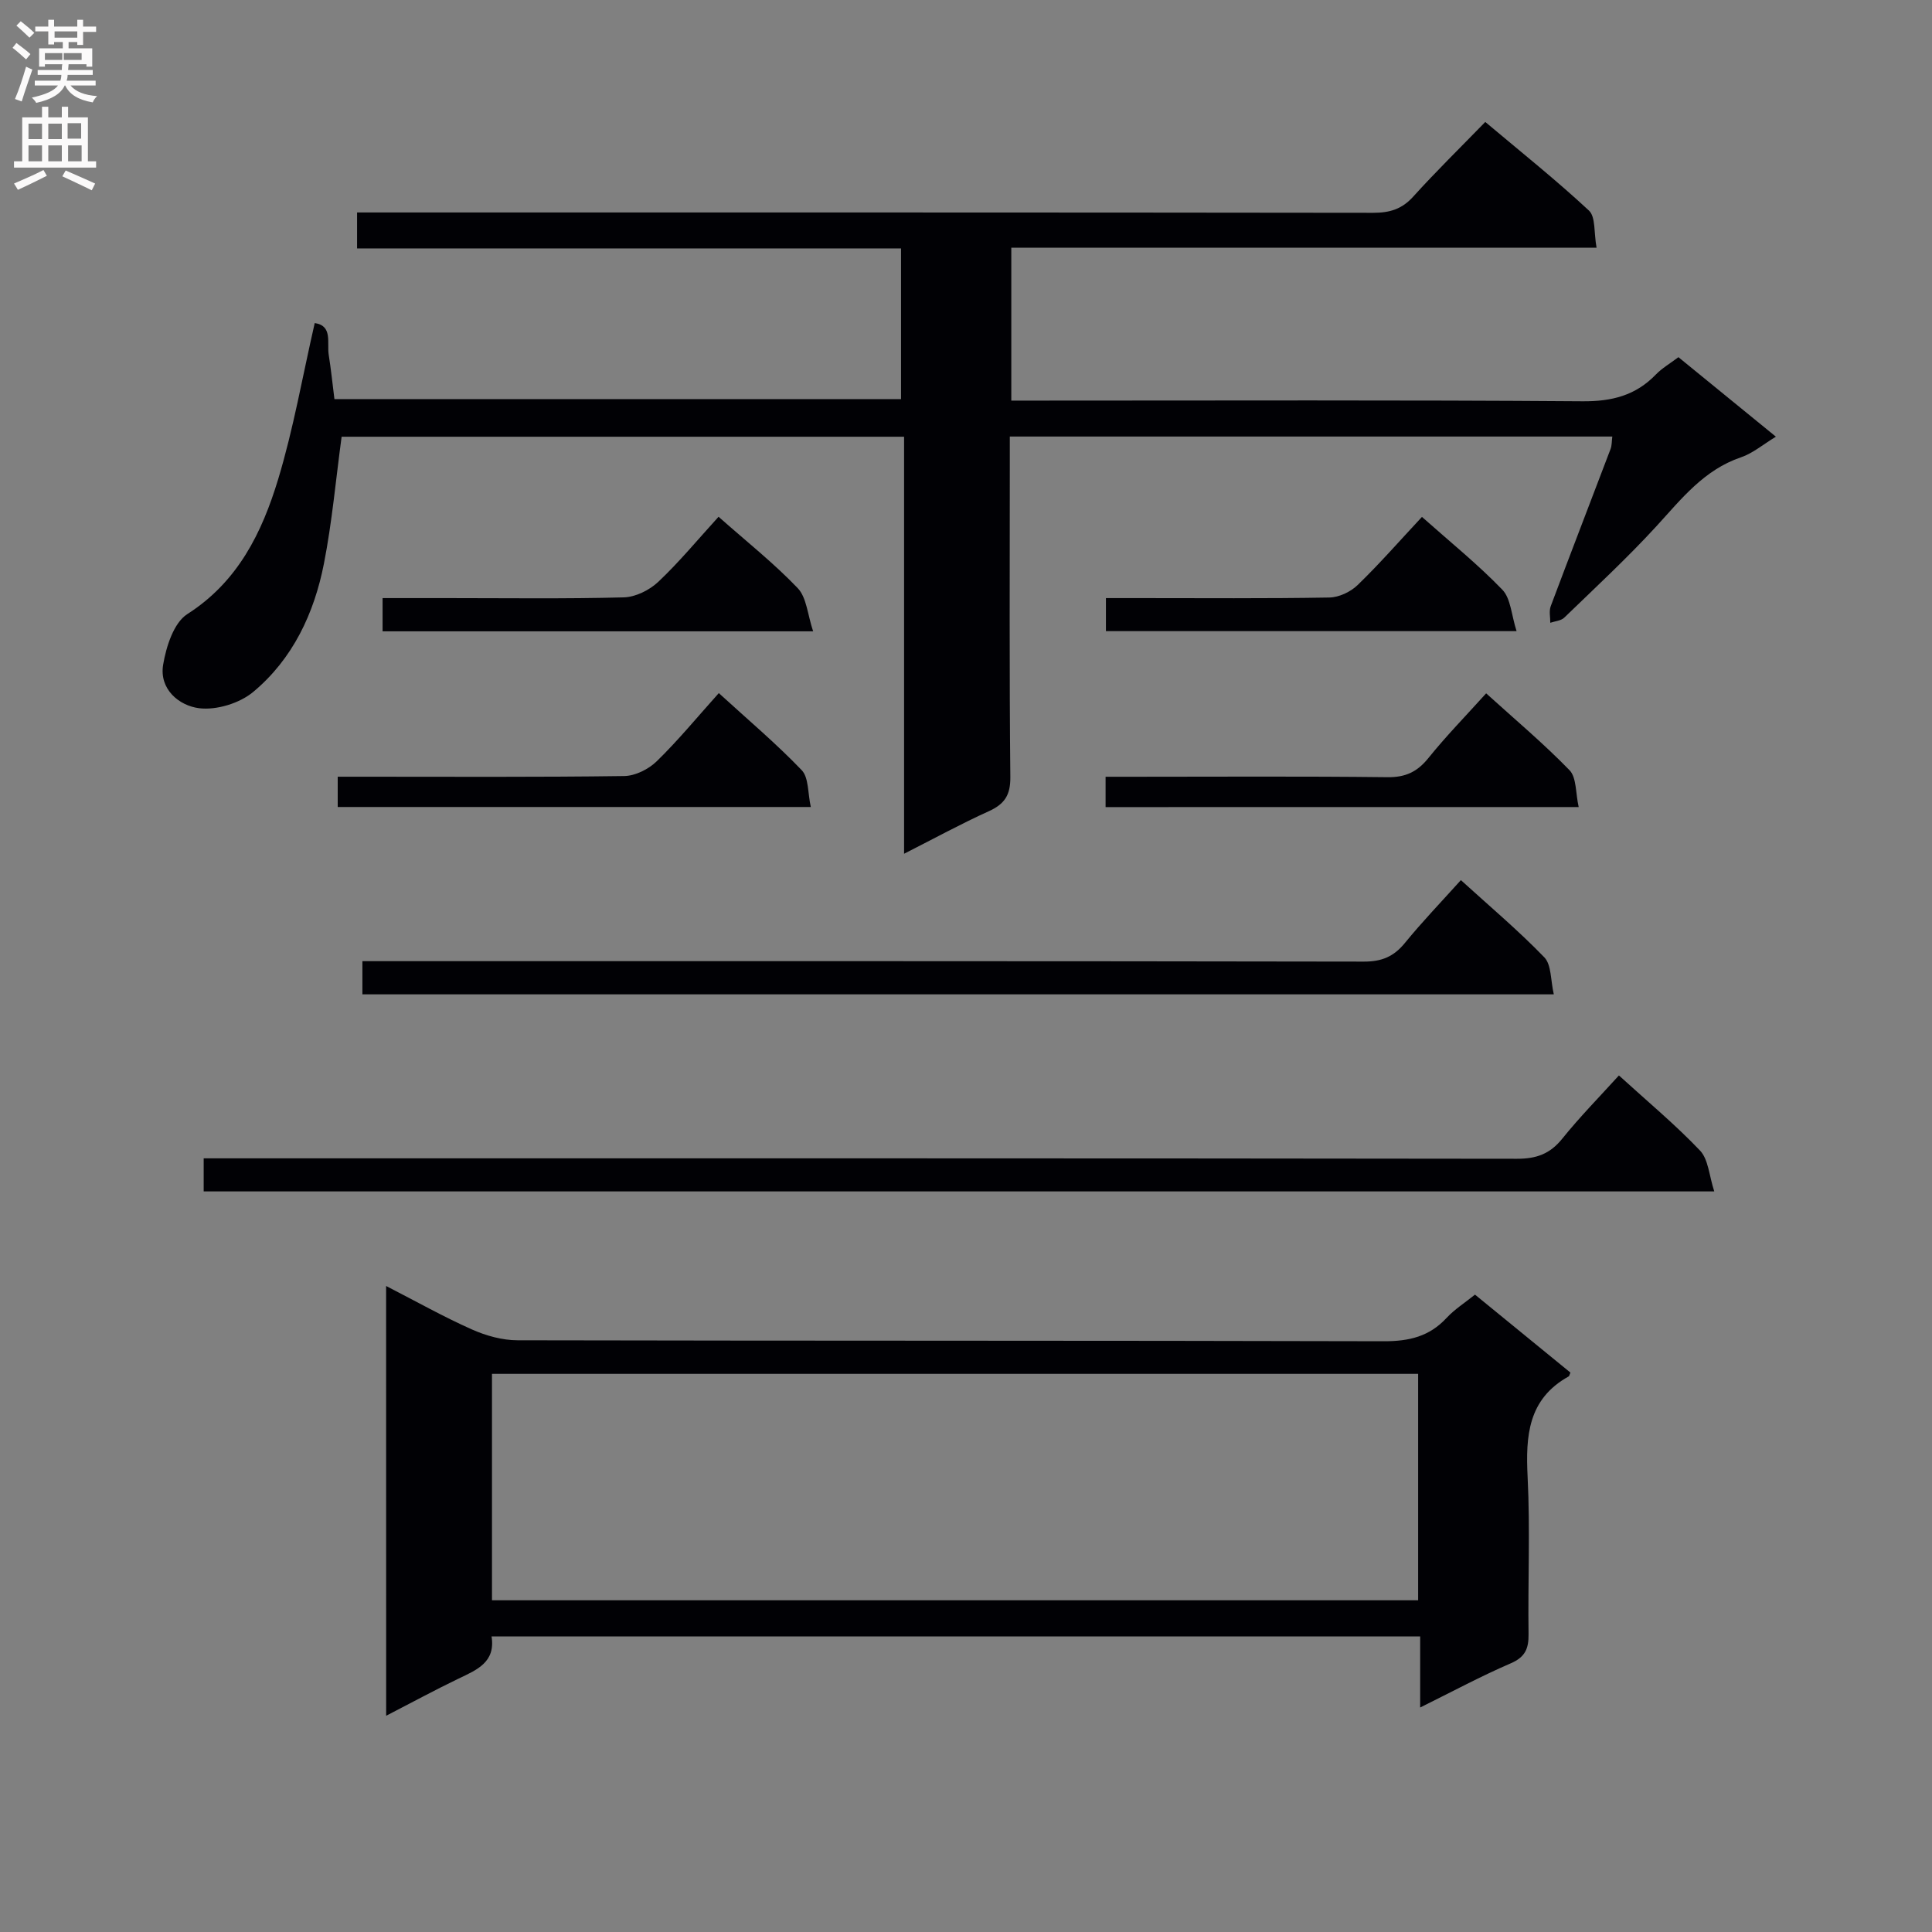
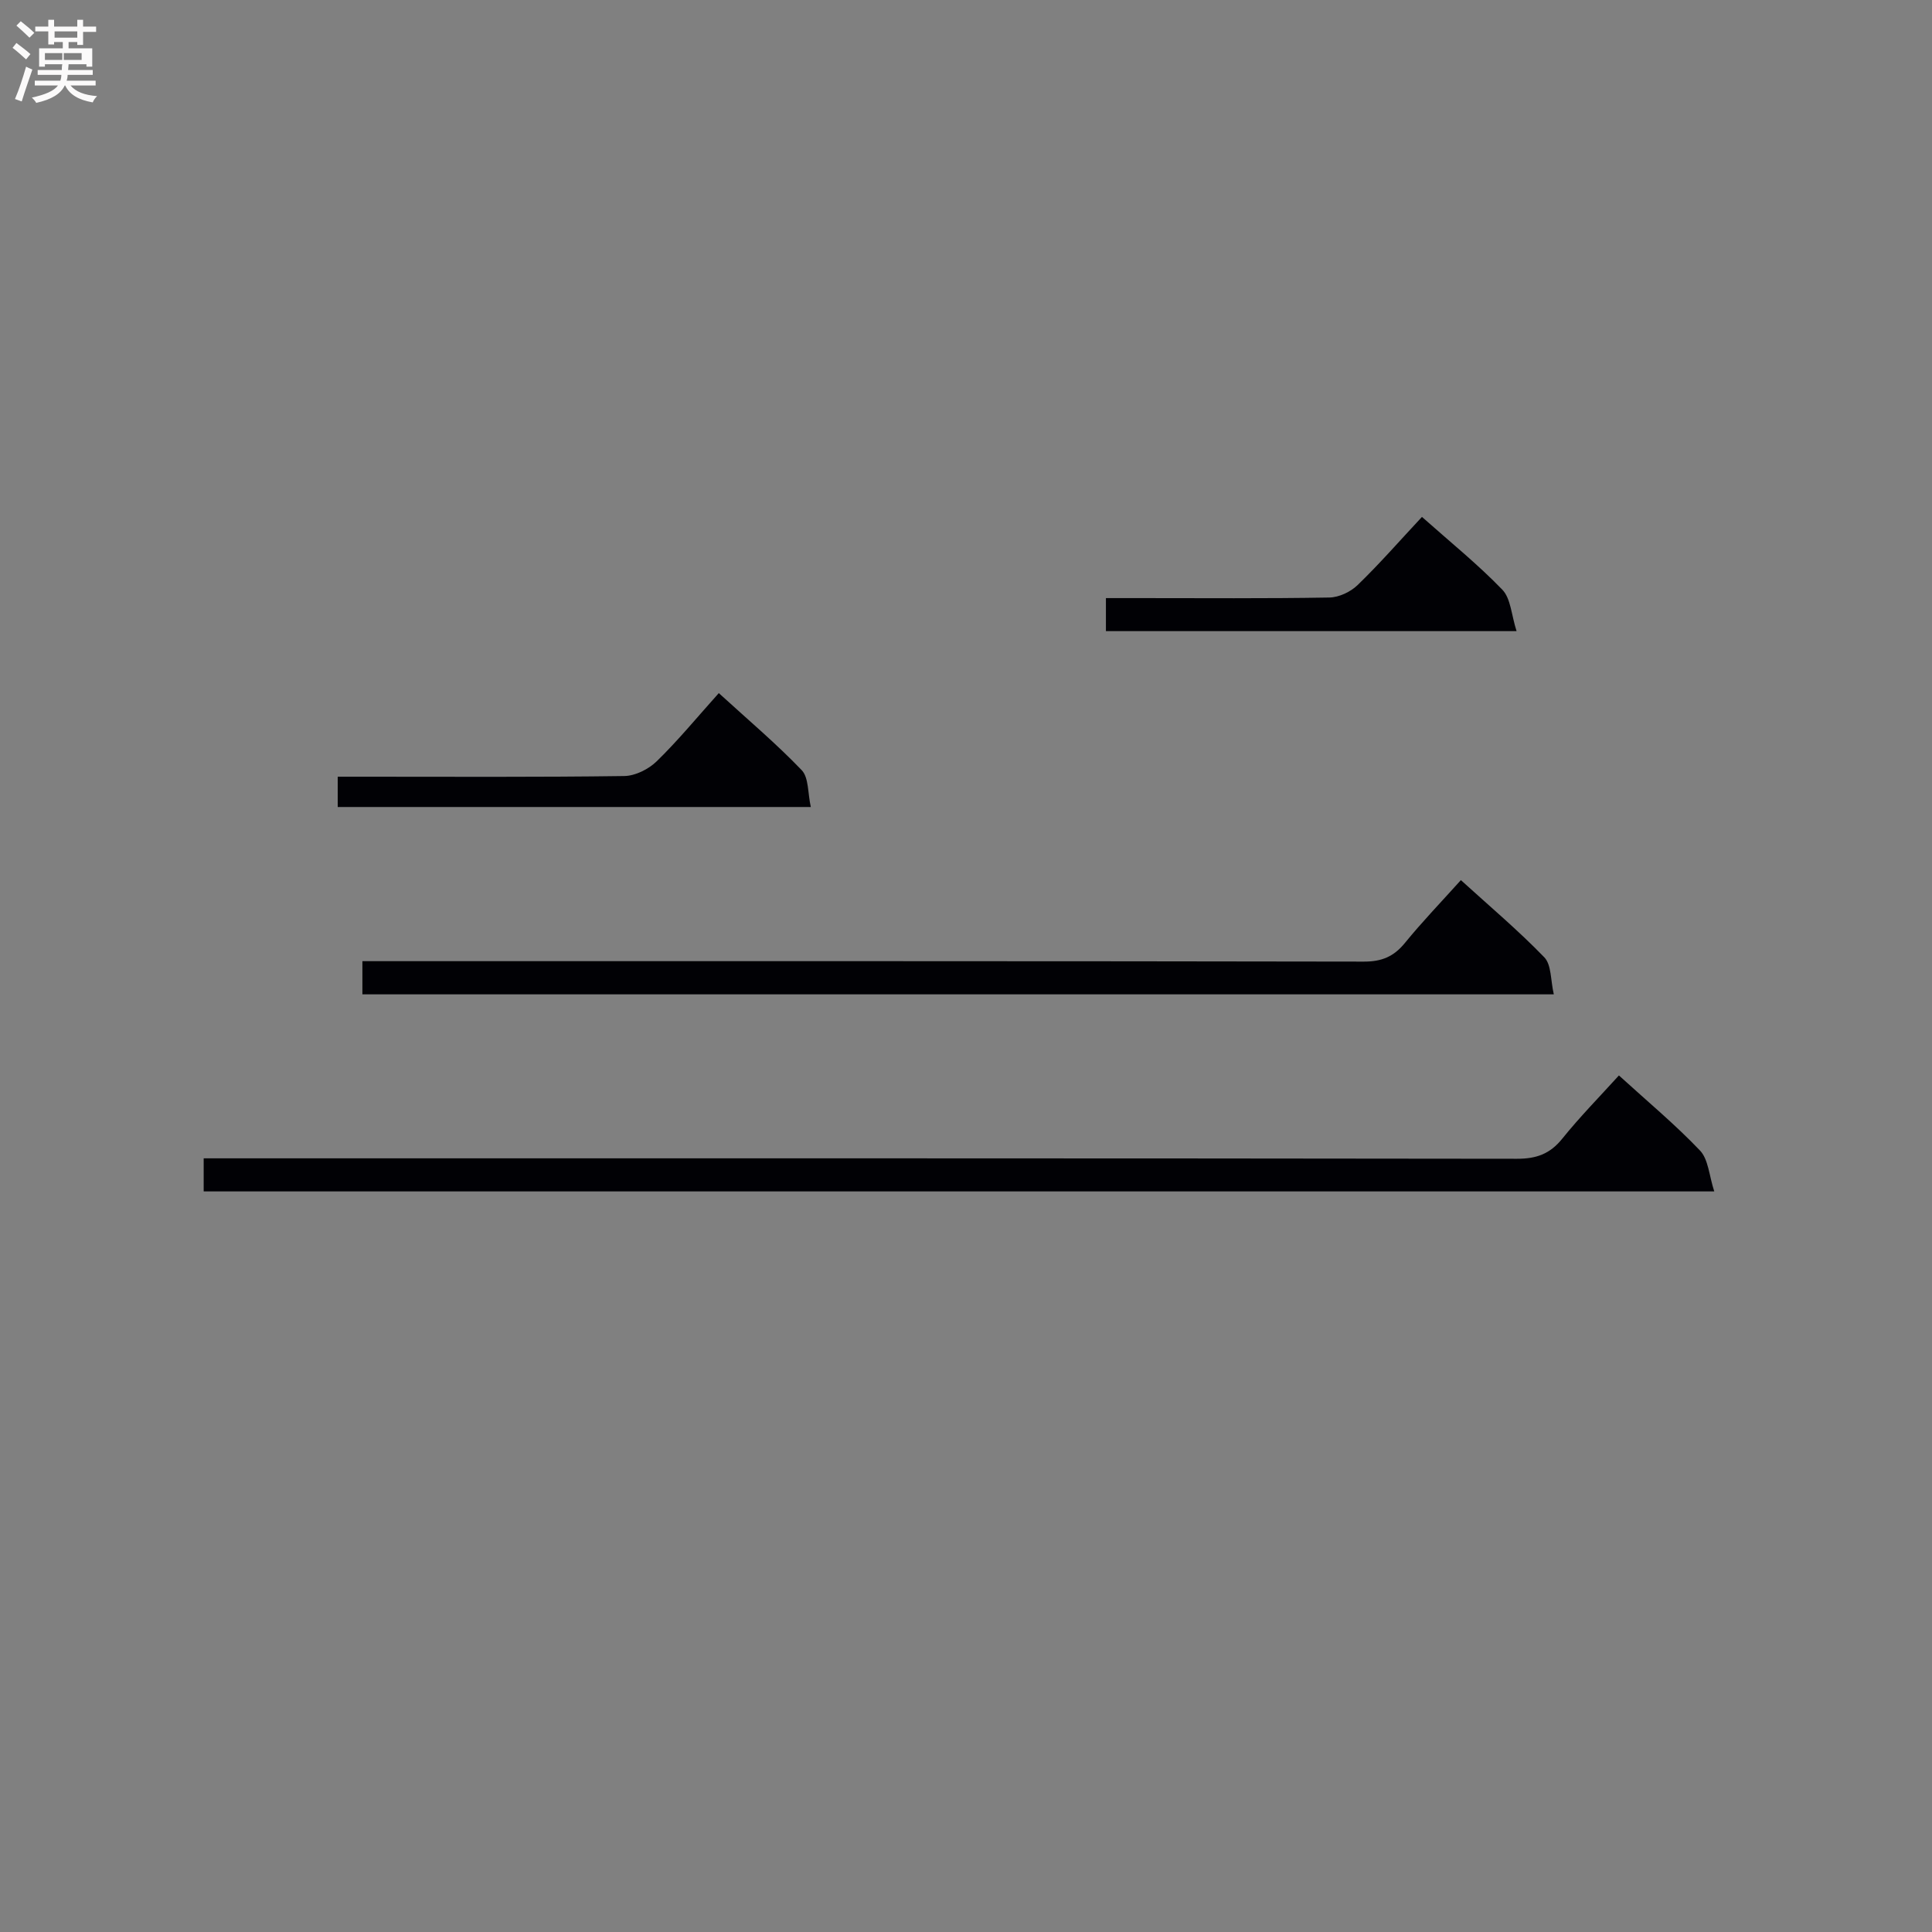
<svg xmlns="http://www.w3.org/2000/svg" enable-background="new 0 0 400 400" viewBox="0 0 400 400">
  <rect x="0" y="0" width="400" height="400" fill="#808080" stroke="none" />
  <g fill="#010105">
-     <path d="m187.18 90.42c-39.46 0-78.04 0-116.45 0-1.21 8.93-1.98 17.68-3.66 26.25-2.02 10.32-6.46 19.77-14.65 26.59-2.82 2.35-7.59 3.81-11.18 3.37-4.17-.52-8.32-3.94-7.46-9.03.63-3.74 2.19-8.65 4.99-10.45 10.51-6.71 15.47-16.89 18.82-27.93 3.16-10.43 5.03-21.25 7.57-32.33 3.76.53 2.5 4.08 2.9 6.59.47 2.94.77 5.91 1.18 9.15h117.31c0-10.19 0-20.4 0-31.2-37.5 0-74.9 0-112.62 0 0-2.67 0-4.75 0-7.44h5.92c68.15 0 136.3-.02 204.46.07 3.42 0 5.95-.76 8.29-3.36 4.68-5.18 9.69-10.08 14.91-15.45 7.45 6.27 14.7 12.05 21.47 18.35 1.4 1.31 1 4.55 1.57 7.68-40.78 0-80.82 0-121.17 0v31.66h5.77c37.49 0 74.99-.14 112.48.14 6.1.05 11.01-1.2 15.21-5.55 1.25-1.3 2.89-2.24 4.66-3.58 6.62 5.4 13.27 10.82 20.18 16.46-2.67 1.62-4.78 3.44-7.23 4.27-7.66 2.6-12.31 8.59-17.47 14.23-6.06 6.61-12.66 12.72-19.11 18.96-.68.66-1.92.73-2.9 1.07.01-1.15-.29-2.41.09-3.43 4.08-10.87 8.27-21.7 12.39-32.55.28-.73.23-1.58.36-2.58-41.5 0-82.77 0-124.74 0v5.49c0 21.66-.11 43.33.11 64.99.04 3.77-1.19 5.61-4.47 7.1-5.72 2.59-11.25 5.61-17.53 8.8 0-29.03 0-57.39 0-86.34z" />
-     <path d="m79.94 266.25c6.33 3.25 11.92 6.4 17.77 9 2.92 1.3 6.29 2.24 9.46 2.24 59.8.13 119.59.04 179.39.2 5.18.01 9.37-.98 12.93-4.82 1.67-1.8 3.81-3.15 5.89-4.83 6.75 5.51 13.3 10.86 19.76 16.14-.22.5-.24.73-.36.79-8.45 4.69-8.93 12.34-8.5 20.88.54 10.8.04 21.65.19 32.47.04 3.02-.7 4.77-3.7 6.06-6.17 2.66-12.11 5.86-18.74 9.14 0-5.41 0-9.87 0-14.72-64.14 0-127.98 0-192.26 0 .86 5.35-3.03 6.92-6.83 8.74-4.89 2.35-9.67 4.95-14.99 7.69-.01-29.78-.01-58.93-.01-88.98zm21.92 18.19v46.88h191.75c0-15.79 0-31.31 0-46.88-64.11 0-127.83 0-191.75 0z" />
    <path d="m42.17 246.67c0-2.28 0-4.23 0-6.85h6.46c88.48 0 176.95-.03 265.43.09 4.03.01 6.85-1 9.39-4.16 3.63-4.51 7.71-8.66 11.73-13.09 5.87 5.35 11.65 10.15 16.79 15.55 1.74 1.83 1.88 5.19 2.95 8.46-104.83 0-208.55 0-312.75 0z" />
    <path d="m75.03 205.87c0-2.29 0-4.24 0-6.87h5.89c67.15 0 134.3-.03 201.45.09 3.71.01 6.2-1.04 8.5-3.86 3.56-4.37 7.49-8.45 11.59-13.01 5.92 5.39 11.88 10.4 17.27 15.98 1.5 1.55 1.29 4.76 1.97 7.67-82.62 0-164.36 0-246.67 0z" />
-     <path d="m148.77 106.99c5.84 5.17 11.47 9.63 16.39 14.78 1.85 1.94 2.03 5.47 3.19 8.94-30.45 0-59.65 0-89.14 0 0-2.15 0-4.21 0-6.88h13.45c12.16 0 24.32.17 36.47-.15 2.44-.06 5.32-1.49 7.14-3.2 4.35-4.1 8.17-8.74 12.5-13.49z" />
    <path d="m148.82 143.5c6.03 5.51 11.89 10.45 17.16 15.95 1.48 1.54 1.24 4.73 1.89 7.63-33.22 0-65.44 0-97.95 0 0-2.03 0-3.78 0-6.27h5.35c17.99 0 35.99.11 53.97-.14 2.28-.03 5.04-1.41 6.72-3.05 4.38-4.26 8.3-9.03 12.86-14.12z" />
-     <path d="m228.9 167.1c0-2.06 0-3.82 0-6.28h5.39c17.66 0 35.32-.12 52.98.09 3.74.04 6.16-1.11 8.46-3.96 3.64-4.52 7.72-8.7 11.96-13.4 5.89 5.34 11.86 10.35 17.26 15.91 1.48 1.53 1.24 4.72 1.9 7.63-33.23.01-65.44.01-97.95.01z" />
    <path d="m294.4 107.02c5.87 5.22 11.59 9.83 16.65 15.08 1.75 1.82 1.86 5.22 2.94 8.57-28.95 0-56.8 0-85.02 0 0-2.02 0-4.08 0-6.84h6.8c13.15 0 26.3.11 39.45-.12 2-.03 4.41-1.17 5.87-2.59 4.53-4.38 8.68-9.14 13.31-14.1z" />
  </g>
  <path d="m2.6 9.9.8-1c.9.7 1.9 1.4 2.9 2.3l-.9 1.1c-1.1-1-2-1.8-2.8-2.4zm.5 10.6c.9-2.1 1.6-4.3 2.3-6.7.4.2.8.4 1.3.6-.7 2.1-1.5 4.3-2.2 6.6zm.3-15.2.9-.9c1 .8 2 1.6 2.8 2.4l-1 1c-.9-.9-1.8-1.7-2.7-2.5zm12.6-1.2h1.2v1.4h2.7v1.1h-2.7v2.7h-1.2v-.6h-1.8v1.3h4.9v3.8h-1.2v-.5h-3.7c0 .4-.1.9-.1 1.2h5.1v1h-5.2c0 .5-.1.9-.2 1.2h6v1h-5.2c1.1 1.3 2.9 2 5.5 2.2-.4.4-.7.8-.9 1.3-2.9-.5-4.8-1.6-5.7-3.5h-.1c-.8 1.7-2.7 2.9-5.9 3.6-.2-.4-.6-.8-.9-1.1 2.8-.6 4.6-1.4 5.4-2.5h-4.8v-1h5.3c.1-.3.2-.7.2-1.2h-4.9v-1h5c0-.4 0-.8.1-1.2h-3.6v.5h-1.2v-3.8h4.9v-1.3h-1.8v.5h-1.2v-2.7h-2.7v-1h2.7v-1.4h1.2v1.4h4.8zm-6.7 8.3h3.6c0-.4 0-.9 0-1.4h-3.6zm1.9-4.6h4.8v-1.3h-4.7v1.3zm6.7 3.2h-4.7v1.4h3.7v-1.4z" fill="#fbfafa" />
-   <path d="m8.7 22.1h1.3v2.2h2.8v-2.2h1.3v2.2h4.1v9.1h1.7v1.3h-17v-1.3h1.7v-9.1h4.1zm.3 13.1.7 1.2c-1.8.9-3.8 1.9-6 2.9-.2-.4-.5-.8-.8-1.3 2.3-1 4.4-1.9 6.1-2.8zm-3.1-6.4h2.8v-3.2h-2.8zm0 4.6h2.8v-3.3h-2.8zm4.1-4.6h2.8v-3.2h-2.8zm0 4.6h2.8v-3.3h-2.8zm3.6 1.9c2.1.9 4.1 1.8 6.1 2.7l-.7 1.4c-2.2-1.1-4.2-2-6.1-2.9zm3.2-9.8h-2.8v3.2h2.8v-3.1zm-2.7 7.9h2.8v-3.3h-2.8z" fill="#fbfafa" />
</svg>